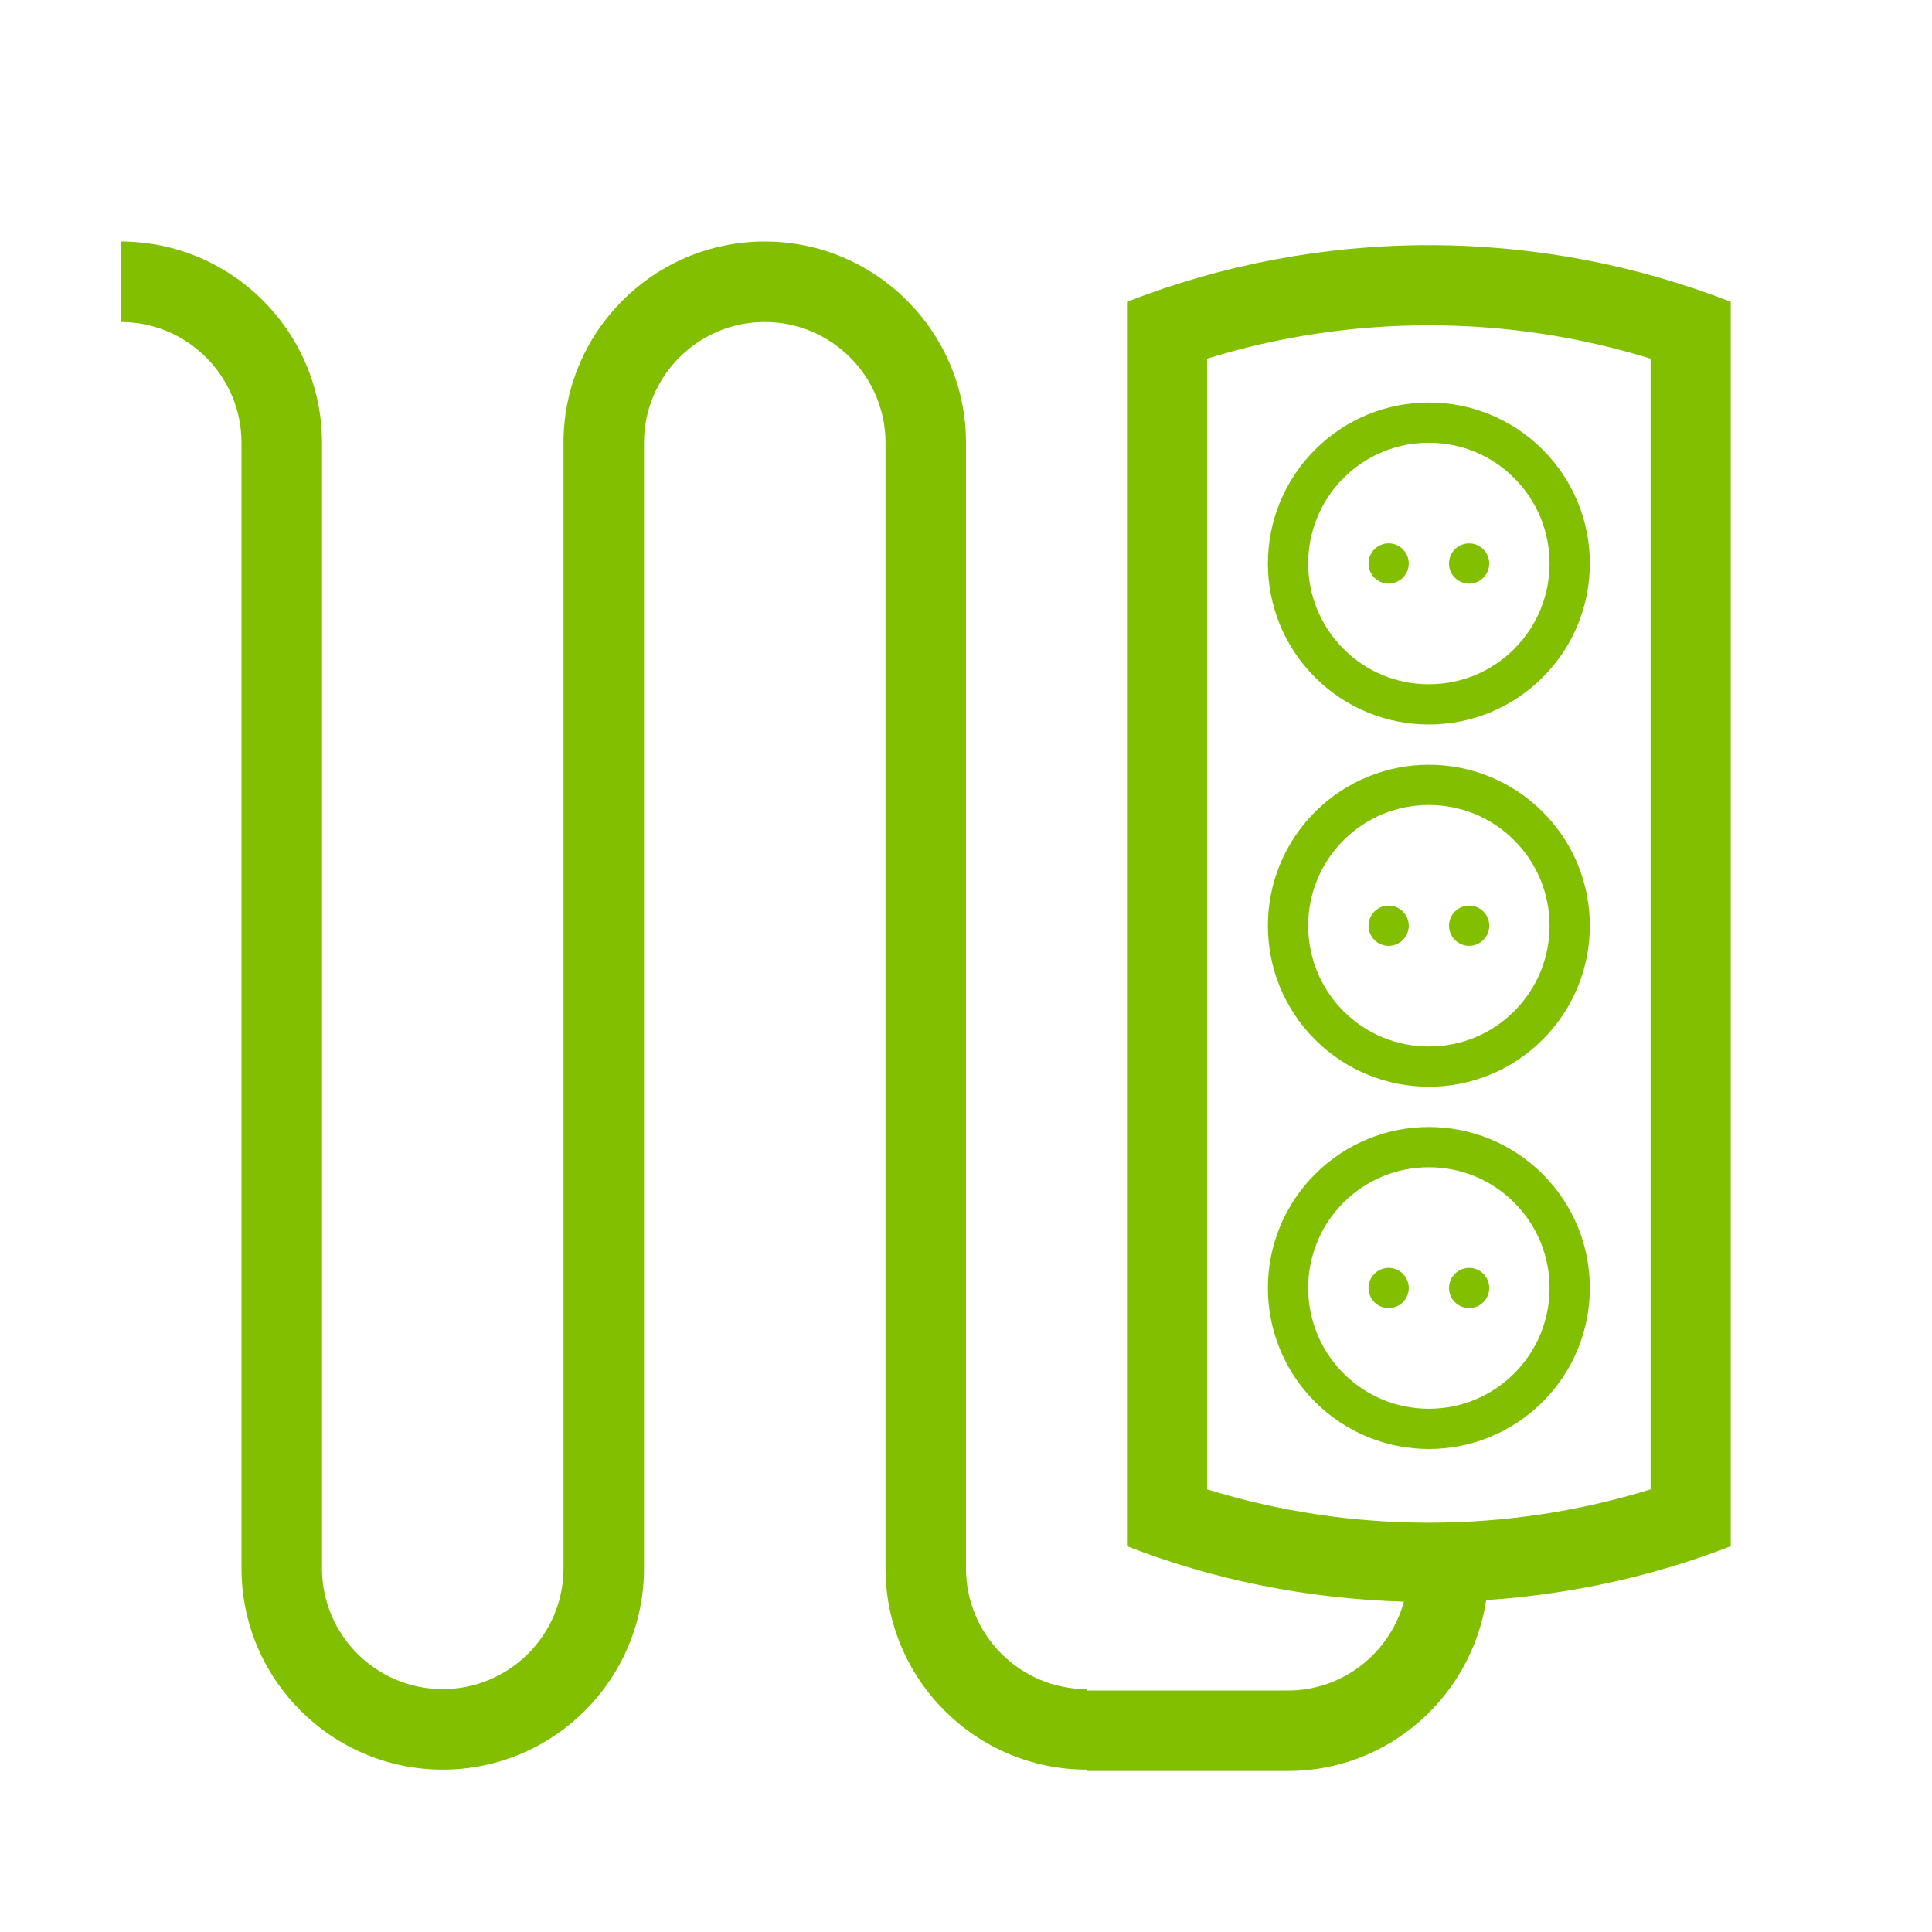
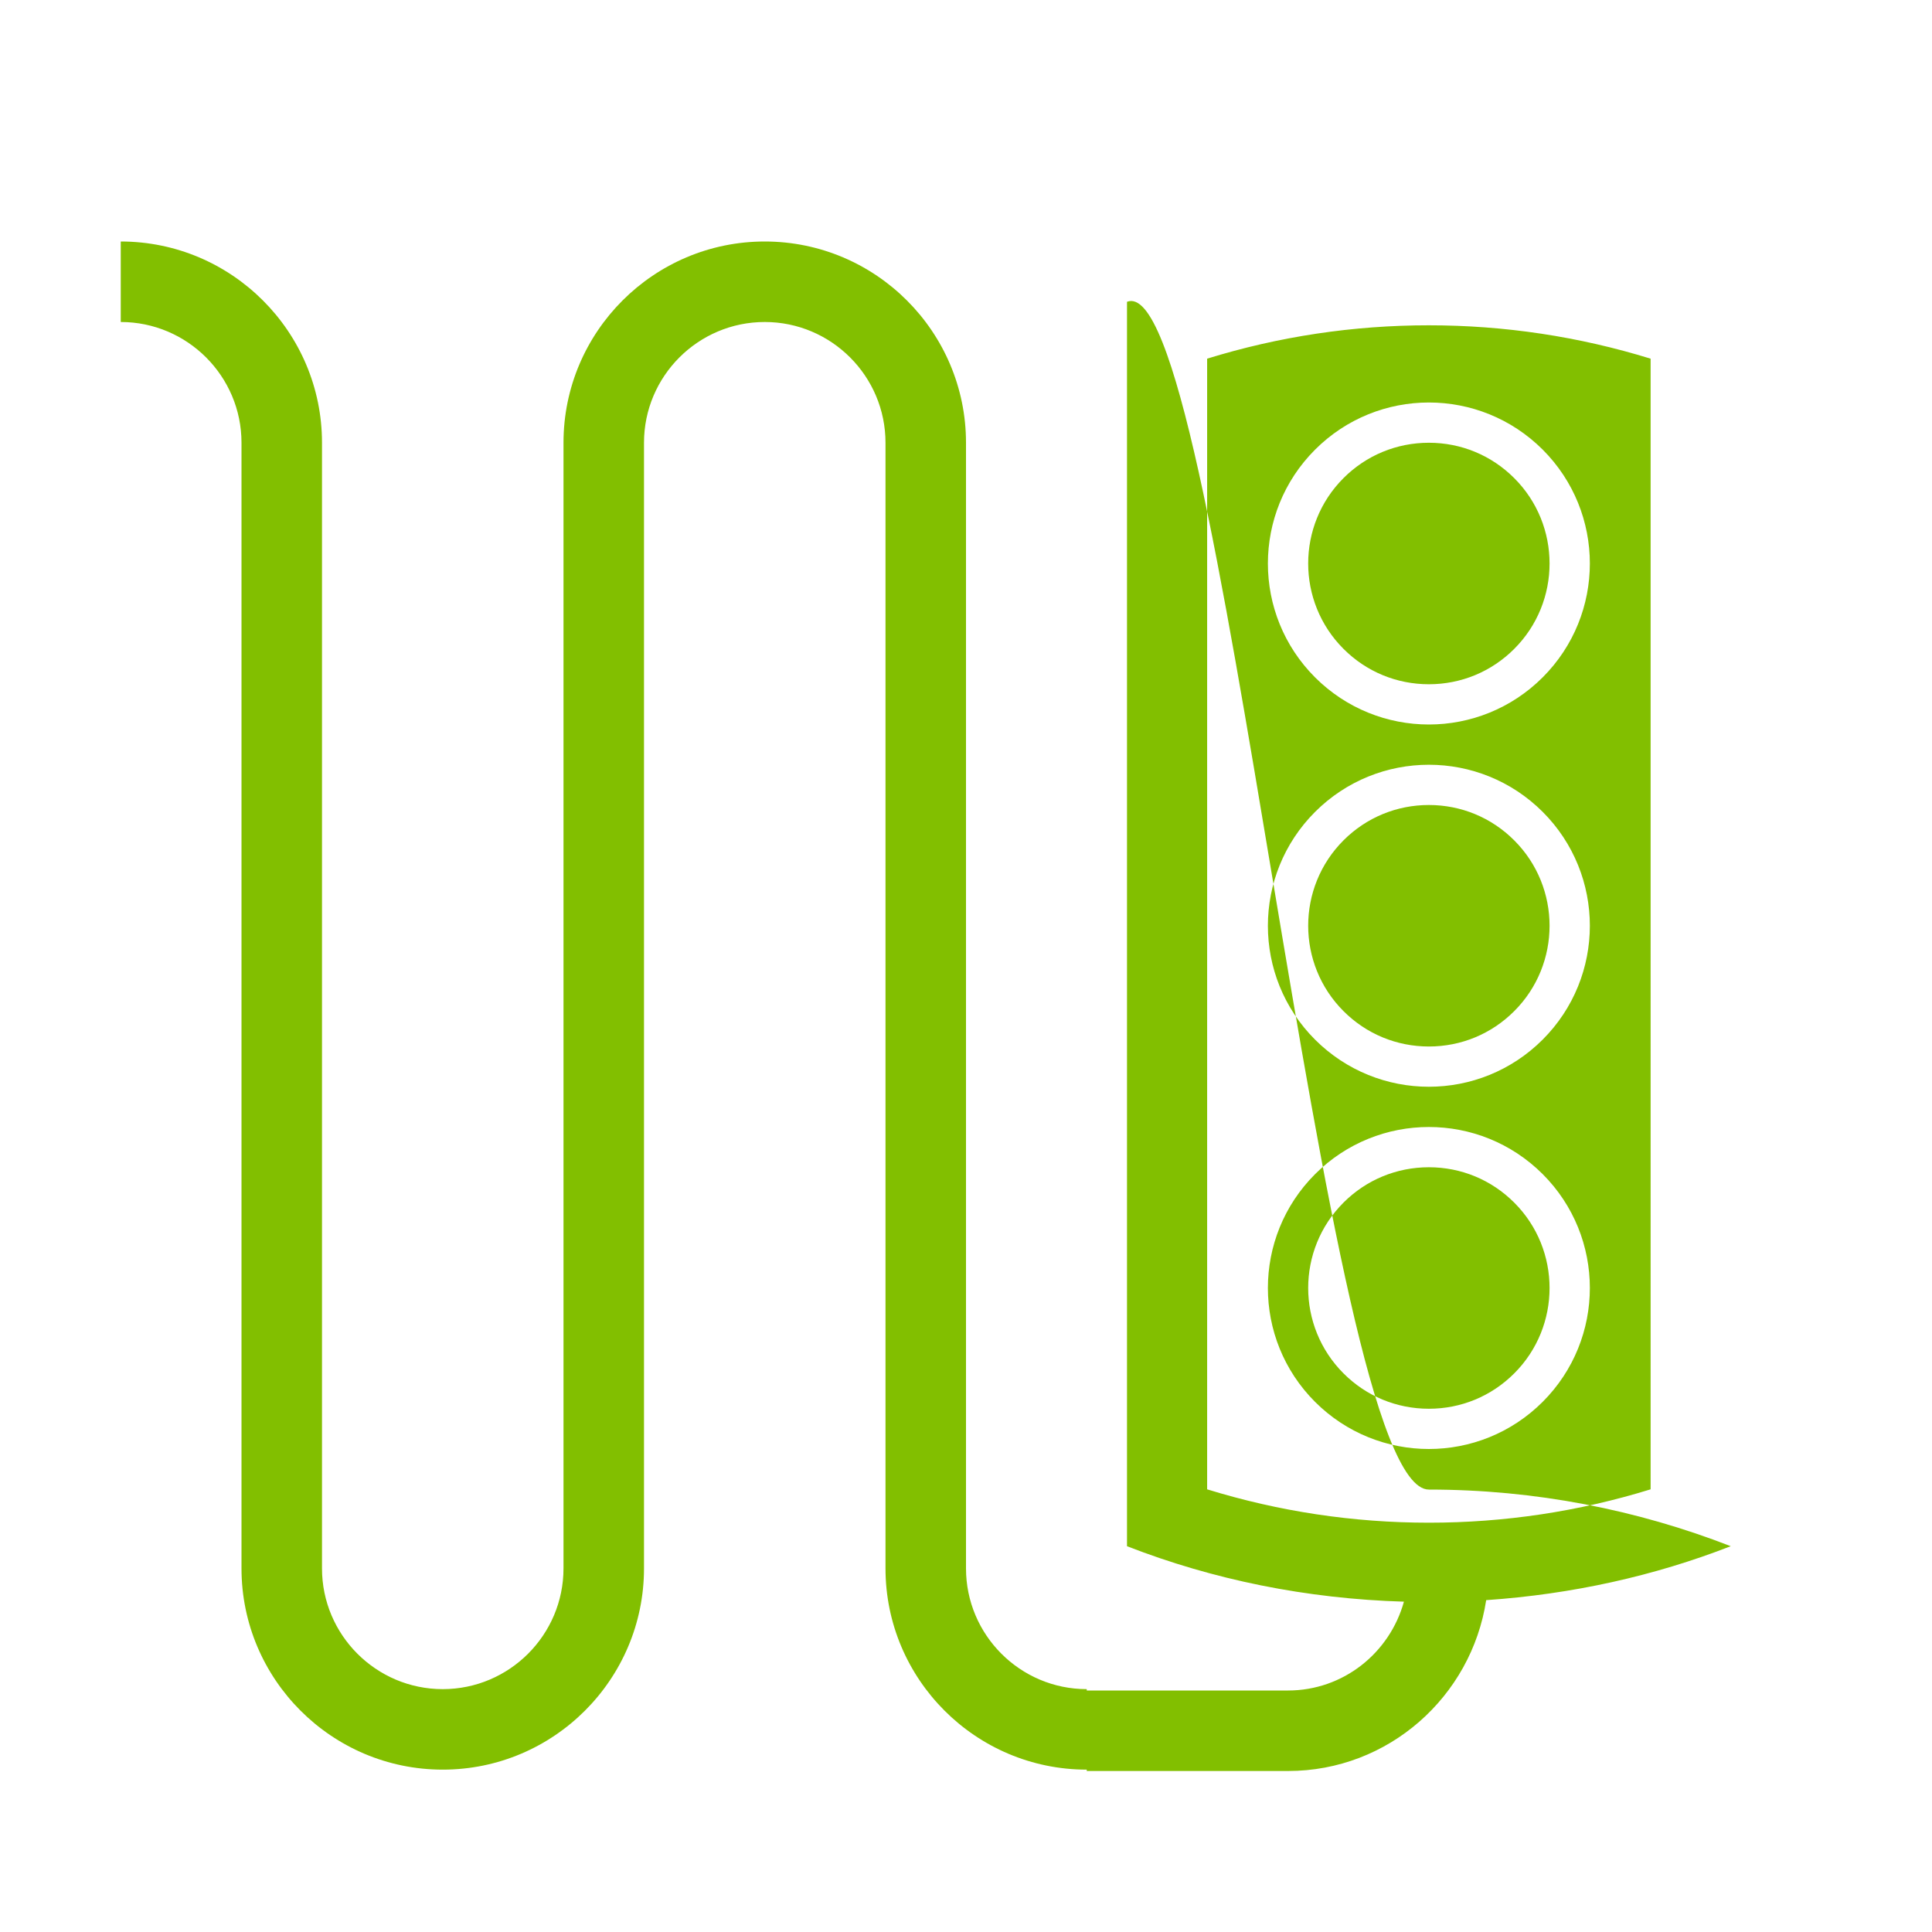
<svg xmlns="http://www.w3.org/2000/svg" version="1.1" id="Warstwa_2" x="0px" y="0px" width="48px" height="48px" viewBox="0 0 48 48" enable-background="new 0 0 48 48" xml:space="preserve">
-   <path fill="#82BF00" d="M32.672,11.172c-1.562,1.562-1.562,4.095,0,5.657C33.453,17.609,34.476,18,35.5,18s2.047-0.391,2.828-1.172  c1.562-1.562,1.562-4.095,0-5.657C37.547,10.391,36.524,10,35.5,10S33.453,10.391,32.672,11.172z M37.621,16.121  C37.055,16.688,36.301,17,35.5,17s-1.555-0.312-2.121-0.879c-1.17-1.17-1.17-3.073,0-4.243C33.945,11.312,34.699,11,35.5,11  s1.555,0.312,2.121,0.879C38.791,13.048,38.791,14.952,37.621,16.121z M34.854,13.646c0.195,0.195,0.195,0.512,0,0.707  c-0.195,0.195-0.512,0.195-0.707,0c-0.195-0.195-0.195-0.512,0-0.707C34.342,13.451,34.658,13.451,34.854,13.646z M36.146,14.354  c-0.195-0.195-0.195-0.512,0-0.707c0.195-0.195,0.512-0.195,0.707,0c0.195,0.195,0.195,0.512,0,0.707  C36.658,14.549,36.342,14.549,36.146,14.354z M35.5,19c-1.024,0-2.047,0.391-2.828,1.172c-1.562,1.562-1.562,4.095,0,5.657  C33.453,26.609,34.476,27,35.5,27s2.047-0.391,2.828-1.172c1.562-1.562,1.562-4.095,0-5.657C37.547,19.391,36.524,19,35.5,19z   M37.621,25.121C37.055,25.688,36.301,26,35.5,26s-1.555-0.312-2.121-0.879c-1.17-1.17-1.17-3.073,0-4.243  C33.945,20.312,34.699,20,35.5,20s1.555,0.312,2.121,0.879C38.791,22.048,38.791,23.952,37.621,25.121z M34.854,22.646  c0.195,0.195,0.195,0.512,0,0.707c-0.195,0.195-0.512,0.195-0.707,0c-0.195-0.195-0.195-0.512,0-0.707  C34.342,22.451,34.658,22.451,34.854,22.646z M36.854,22.646c0.195,0.195,0.195,0.512,0,0.707c-0.195,0.195-0.512,0.195-0.707,0  c-0.195-0.195-0.195-0.512,0-0.707C36.342,22.451,36.658,22.451,36.854,22.646z M35.5,28c-1.024,0-2.047,0.391-2.828,1.172  c-1.562,1.562-1.562,4.095,0,5.657C33.453,35.609,34.476,36,35.5,36s2.047-0.391,2.828-1.172c1.562-1.562,1.562-4.095,0-5.657  C37.547,28.391,36.524,28,35.5,28z M37.621,34.121C37.055,34.688,36.301,35,35.5,35s-1.555-0.312-2.121-0.879  c-1.17-1.17-1.17-3.073,0-4.243C33.945,29.312,34.699,29,35.5,29s1.555,0.312,2.121,0.879  C38.791,31.048,38.791,32.952,37.621,34.121z M34.854,31.646c0.195,0.195,0.195,0.512,0,0.707c-0.195,0.195-0.512,0.195-0.707,0  c-0.195-0.195-0.195-0.512,0-0.707C34.342,31.451,34.658,31.451,34.854,31.646z M36.854,31.646c0.195,0.195,0.195,0.512,0,0.707  c-0.195,0.195-0.512,0.195-0.707,0c-0.195-0.195-0.195-0.512,0-0.707C36.342,31.451,36.658,31.451,36.854,31.646z M28,7.498v30.917  c2.142,0.834,4.461,1.306,6.88,1.378C34.53,41.061,33.378,42,32,42h-5v-0.034c-1.654,0-3-1.346-3-3V11c0-2.757-2.243-5-5-5  s-5,2.243-5,5v27.966c0,1.654-1.346,3-3,3s-3-1.346-3-3V11c0-2.757-2.243-5-5-5v2c1.654,0,3,1.346,3,3v27.966c0,2.757,2.243,5,5,5  s5-2.243,5-5V11c0-1.654,1.346-3,3-3s3,1.346,3,3v27.966c0,2.757,2.243,5,5,5V44h5c2.498,0,4.556-1.848,4.924-4.245  c2.129-0.146,4.172-0.599,6.076-1.34V7.498c-2.326-0.905-4.854-1.407-7.5-1.407S30.326,6.592,28,7.498z M41.009,37.002  c-1.782,0.551-3.63,0.829-5.509,0.829s-3.726-0.279-5.509-0.829V8.911c1.782-0.551,3.63-0.829,5.509-0.829s3.726,0.279,5.509,0.829  V37.002z" />
+   <path fill="#82BF00" d="M32.672,11.172c-1.562,1.562-1.562,4.095,0,5.657C33.453,17.609,34.476,18,35.5,18s2.047-0.391,2.828-1.172  c1.562-1.562,1.562-4.095,0-5.657C37.547,10.391,36.524,10,35.5,10S33.453,10.391,32.672,11.172z M37.621,16.121  C37.055,16.688,36.301,17,35.5,17s-1.555-0.312-2.121-0.879c-1.17-1.17-1.17-3.073,0-4.243C33.945,11.312,34.699,11,35.5,11  s1.555,0.312,2.121,0.879C38.791,13.048,38.791,14.952,37.621,16.121z M34.854,13.646c0.195,0.195,0.195,0.512,0,0.707  c-0.195,0.195-0.512,0.195-0.707,0c-0.195-0.195-0.195-0.512,0-0.707C34.342,13.451,34.658,13.451,34.854,13.646z M36.146,14.354  c-0.195-0.195-0.195-0.512,0-0.707c0.195-0.195,0.512-0.195,0.707,0c0.195,0.195,0.195,0.512,0,0.707  C36.658,14.549,36.342,14.549,36.146,14.354z M35.5,19c-1.024,0-2.047,0.391-2.828,1.172c-1.562,1.562-1.562,4.095,0,5.657  C33.453,26.609,34.476,27,35.5,27s2.047-0.391,2.828-1.172c1.562-1.562,1.562-4.095,0-5.657C37.547,19.391,36.524,19,35.5,19z   M37.621,25.121C37.055,25.688,36.301,26,35.5,26s-1.555-0.312-2.121-0.879c-1.17-1.17-1.17-3.073,0-4.243  C33.945,20.312,34.699,20,35.5,20s1.555,0.312,2.121,0.879C38.791,22.048,38.791,23.952,37.621,25.121z M34.854,22.646  c0.195,0.195,0.195,0.512,0,0.707c-0.195,0.195-0.512,0.195-0.707,0c-0.195-0.195-0.195-0.512,0-0.707  C34.342,22.451,34.658,22.451,34.854,22.646z M36.854,22.646c0.195,0.195,0.195,0.512,0,0.707c-0.195,0.195-0.512,0.195-0.707,0  c-0.195-0.195-0.195-0.512,0-0.707C36.342,22.451,36.658,22.451,36.854,22.646z M35.5,28c-1.024,0-2.047,0.391-2.828,1.172  c-1.562,1.562-1.562,4.095,0,5.657C33.453,35.609,34.476,36,35.5,36s2.047-0.391,2.828-1.172c1.562-1.562,1.562-4.095,0-5.657  C37.547,28.391,36.524,28,35.5,28z M37.621,34.121C37.055,34.688,36.301,35,35.5,35s-1.555-0.312-2.121-0.879  c-1.17-1.17-1.17-3.073,0-4.243C33.945,29.312,34.699,29,35.5,29s1.555,0.312,2.121,0.879  C38.791,31.048,38.791,32.952,37.621,34.121z M34.854,31.646c0.195,0.195,0.195,0.512,0,0.707c-0.195,0.195-0.512,0.195-0.707,0  c-0.195-0.195-0.195-0.512,0-0.707C34.342,31.451,34.658,31.451,34.854,31.646z M36.854,31.646c0.195,0.195,0.195,0.512,0,0.707  c-0.195,0.195-0.512,0.195-0.707,0c-0.195-0.195-0.195-0.512,0-0.707C36.342,31.451,36.658,31.451,36.854,31.646z M28,7.498v30.917  c2.142,0.834,4.461,1.306,6.88,1.378C34.53,41.061,33.378,42,32,42h-5v-0.034c-1.654,0-3-1.346-3-3V11c0-2.757-2.243-5-5-5  s-5,2.243-5,5v27.966c0,1.654-1.346,3-3,3s-3-1.346-3-3V11c0-2.757-2.243-5-5-5v2c1.654,0,3,1.346,3,3v27.966c0,2.757,2.243,5,5,5  s5-2.243,5-5V11c0-1.654,1.346-3,3-3s3,1.346,3,3v27.966c0,2.757,2.243,5,5,5V44h5c2.498,0,4.556-1.848,4.924-4.245  c2.129-0.146,4.172-0.599,6.076-1.34c-2.326-0.905-4.854-1.407-7.5-1.407S30.326,6.592,28,7.498z M41.009,37.002  c-1.782,0.551-3.63,0.829-5.509,0.829s-3.726-0.279-5.509-0.829V8.911c1.782-0.551,3.63-0.829,5.509-0.829s3.726,0.279,5.509,0.829  V37.002z" />
</svg>